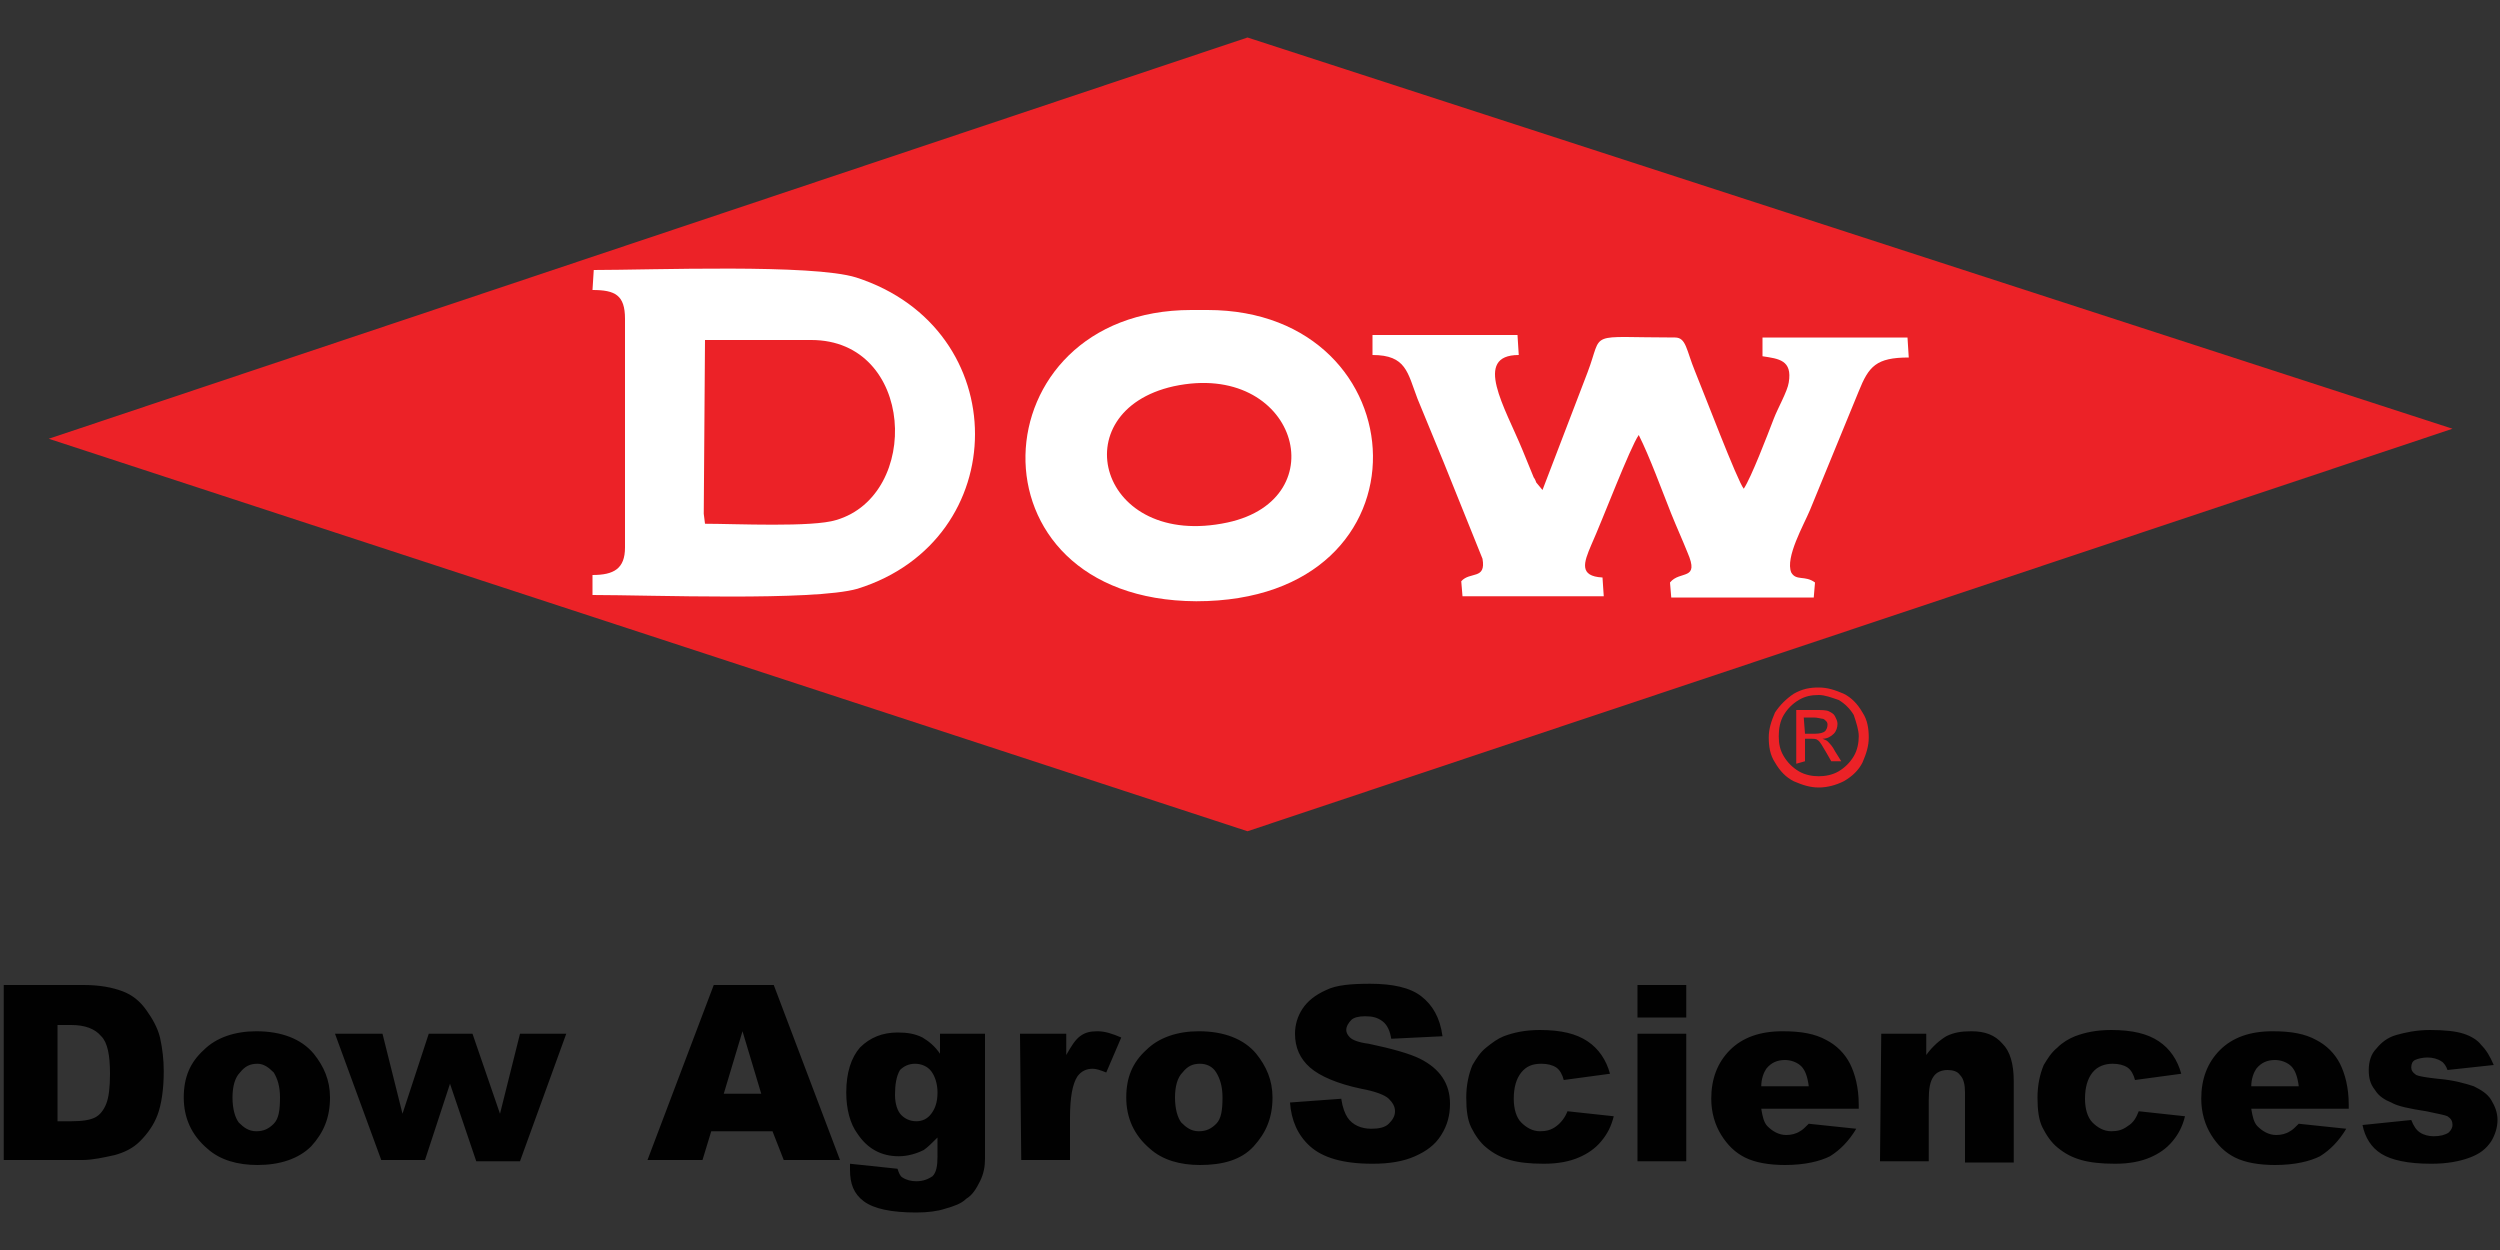
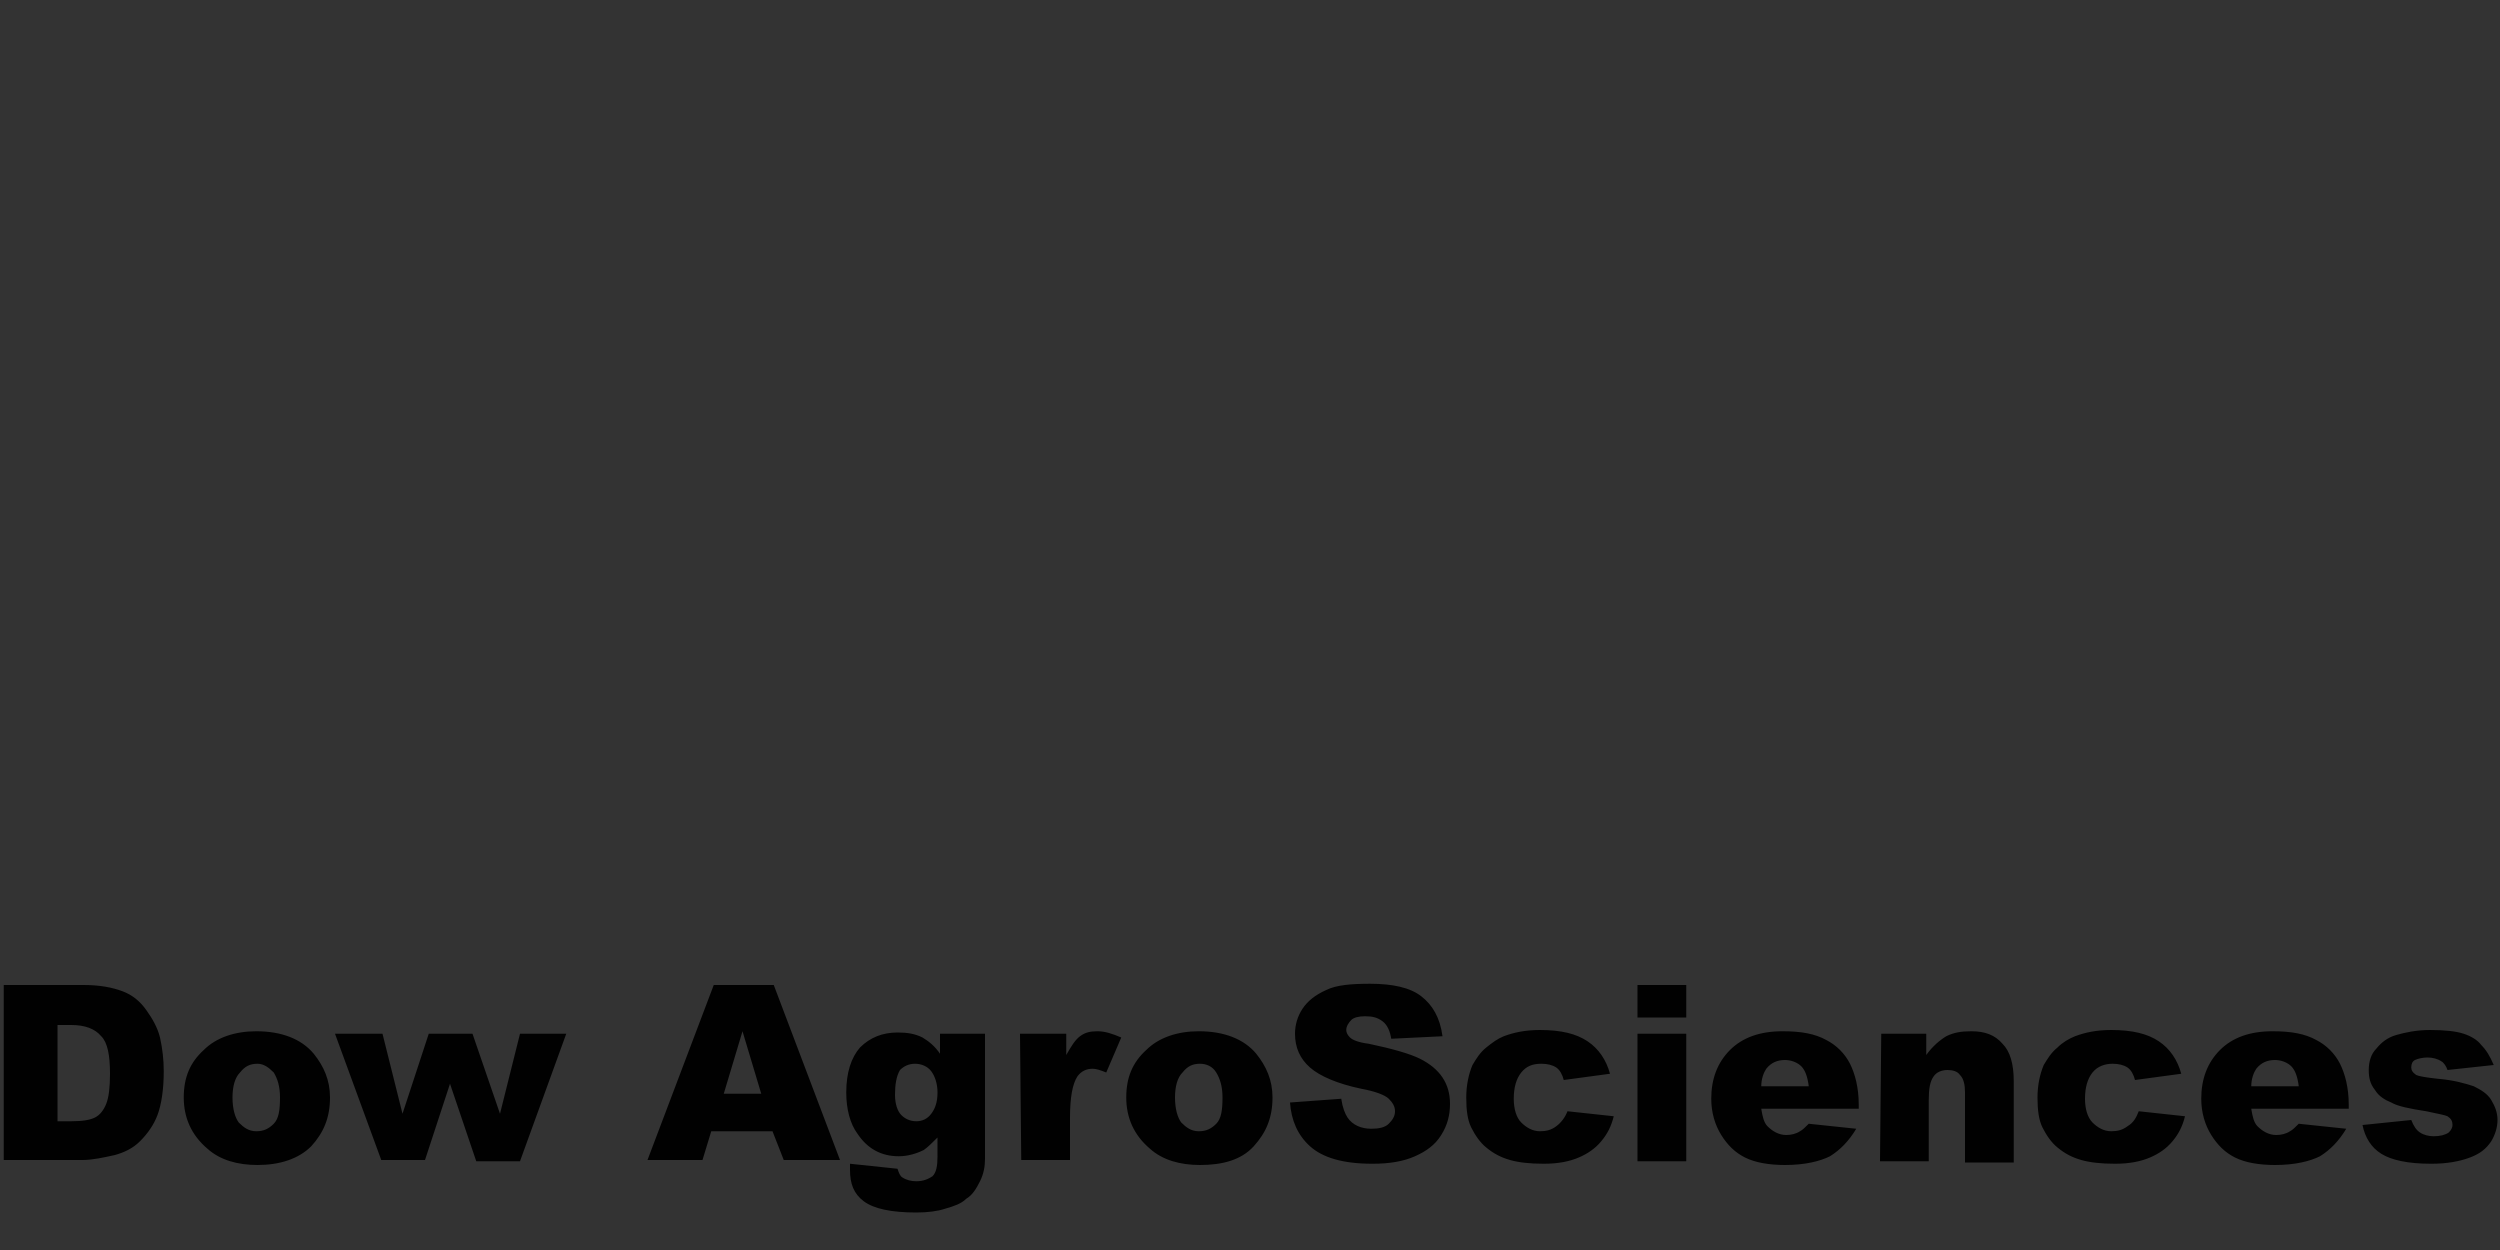
<svg xmlns="http://www.w3.org/2000/svg" version="1.1" id="Layer_1" x="0px" y="0px" viewBox="0 0 200 100" style="enable-background:new 0 0 200 100;" xml:space="preserve">
  <rect x="0" y="0" width="200" height="100" fill="#333333" stroke="none" />
  <style type="text/css">
	.st0{fill:#EC2227;}
	.st1{fill:#FFFFFF;}
	.st2{fill:#010101;}
</style>
  <g>
-     <polygon class="st0" points="99.8,66.5 3.9,35.1 99.8,3 196.2,34.3  " />
-     <path class="st1" d="M122.7,38.2l-0.9-2.2c-1.4-3.4-4-7.6-0.3-7.6l-0.1-1.6h-11.6l0,1.6c2.7,0,2.8,1.4,3.6,3.5   c0.7,1.7,1.4,3.4,2.1,5.1l3.1,7.7c0.3,1.7-1,1-1.7,1.8l0.1,1.2h11.3l-0.1-1.5c-1.9-0.1-1.5-1.2-0.9-2.6c0.9-2,3.1-7.8,3.8-8.8   c0.9,1.8,1.8,4.3,2.6,6.3c0.4,1,0.9,2.1,1.3,3.1c1,2.3-0.6,1.4-1.4,2.4l0.1,1.2h11.4l0.1-1.2c-0.8-0.6-1.5-0.1-1.9-0.8   c-0.5-1.2,1-3.8,1.5-5l3.9-9.5c0.8-2,1.4-2.7,4-2.7l-0.1-1.6l-11.6,0l0,1.5c1.3,0.2,2.4,0.3,2.1,2.1c-0.1,0.7-0.9,2.1-1.2,2.9   c-0.5,1.3-1.8,4.7-2.4,5.6c-0.5-0.6-3.2-7.7-3.9-9.4c-0.7-1.7-0.7-2.7-1.6-2.7c-7.2,0-5.7-0.6-7,2.8l-3.6,9.4l-0.5-0.6   C122.8,38.3,122.7,38.2,122.7,38.2" />
-     <path class="st1" d="M68.6,47.1c12.5-3.9,12.6-20.8-0.1-24.9c-3.5-1.1-16.4-0.6-21-0.6l-0.1,1.6c1.8,0,2.6,0.4,2.6,2.3v18.3   c0,1.7-0.9,2.2-2.6,2.2v1.6C52,47.6,65.1,48.1,68.6,47.1 M56.4,27.2h8.5c8.3,0,8.8,12.4,2,14.4c-1.9,0.6-8.1,0.3-10.5,0.3l-0.1-0.8   L56.4,27.2L56.4,27.2z" />
-     <path class="st1" d="M95.3,24.8c-17.1,0-18.4,23.2,0.4,23.3c19.4,0,18-23.3,0.9-23.3H95.3L95.3,24.8z M93.9,30.9   c9.8-2.1,13.1,9,4.3,10.9C87.9,44,84.9,32.9,93.9,30.9" />
-     <path class="st0" d="M144.4,58.7h0.8c0.4,0,0.7-0.1,0.8-0.2c0.1-0.1,0.2-0.3,0.2-0.5c0-0.1,0-0.2-0.1-0.3c-0.1-0.1-0.2-0.2-0.3-0.2   c-0.1,0-0.4-0.1-0.7-0.1h-0.8L144.4,58.7L144.4,58.7z M143.7,61.1v-4.3h1.5c0.5,0,0.9,0,1.1,0.1c0.2,0.1,0.4,0.2,0.5,0.4   c0.1,0.2,0.2,0.4,0.2,0.6c0,0.3-0.1,0.6-0.3,0.8c-0.2,0.2-0.5,0.4-0.9,0.4c0.2,0.1,0.3,0.1,0.4,0.2c0.2,0.2,0.4,0.4,0.6,0.8   l0.5,0.8h-0.8l-0.4-0.7c-0.3-0.5-0.5-0.9-0.7-1c-0.1-0.1-0.3-0.1-0.6-0.1h-0.4v1.8L143.7,61.1L143.7,61.1z M145.5,55.6   c-0.6,0-1.1,0.1-1.6,0.4c-0.5,0.3-0.9,0.7-1.2,1.2c-0.3,0.5-0.4,1.1-0.4,1.7s0.1,1.1,0.4,1.6c0.3,0.5,0.7,0.9,1.2,1.2   c0.5,0.3,1.1,0.4,1.6,0.4s1.1-0.1,1.6-0.4c0.5-0.3,0.9-0.7,1.2-1.2c0.3-0.5,0.4-1.1,0.4-1.6s-0.2-1.1-0.4-1.7   c-0.3-0.5-0.7-0.9-1.2-1.2C146.5,55.8,146,55.6,145.5,55.6 M145.5,55c0.7,0,1.3,0.2,2,0.5c0.6,0.3,1.1,0.8,1.5,1.5   c0.4,0.6,0.5,1.3,0.5,2c0,0.7-0.2,1.3-0.5,2c-0.3,0.6-0.8,1.1-1.5,1.5c-0.6,0.3-1.3,0.5-2,0.5s-1.3-0.2-2-0.5   c-0.6-0.3-1.1-0.8-1.5-1.5c-0.4-0.6-0.5-1.3-0.5-2c0-0.7,0.2-1.3,0.5-2c0.4-0.6,0.9-1.1,1.5-1.5C144.2,55.1,144.8,55,145.5,55" />
    <path class="st2" d="M189,90l3.9-0.4c0.2,0.5,0.4,0.8,0.7,1c0.3,0.2,0.7,0.3,1.1,0.3c0.5,0,0.9-0.1,1.2-0.3   c0.2-0.2,0.3-0.4,0.3-0.6c0-0.3-0.1-0.5-0.4-0.7c-0.2-0.1-0.8-0.2-1.7-0.4c-1.3-0.2-2.3-0.4-2.8-0.7c-0.5-0.2-1-0.5-1.3-1   c-0.4-0.5-0.5-1-0.5-1.6c0-0.7,0.2-1.3,0.6-1.7c0.4-0.5,0.9-0.9,1.6-1.1c0.7-0.2,1.6-0.4,2.7-0.4c1.2,0,2.1,0.1,2.7,0.3   s1.1,0.5,1.4,0.9c0.4,0.4,0.7,0.9,1,1.6l-3.7,0.4c-0.1-0.3-0.3-0.6-0.5-0.7c-0.3-0.2-0.7-0.3-1.1-0.3c-0.4,0-0.8,0.1-1,0.2   s-0.3,0.3-0.3,0.6c0,0.2,0.1,0.4,0.4,0.6c0.2,0.1,0.8,0.2,1.7,0.3c1.3,0.1,2.3,0.4,2.9,0.6c0.6,0.3,1.1,0.6,1.4,1.1   c0.3,0.5,0.5,1,0.5,1.6s-0.2,1.2-0.5,1.7c-0.4,0.6-0.9,1-1.7,1.3c-0.8,0.3-1.8,0.5-3.1,0.5c-1.9,0-3.2-0.3-4-0.8   C189.7,91.8,189.2,91,189,90 M183.9,86.9c-0.1-0.8-0.3-1.3-0.6-1.6c-0.3-0.3-0.8-0.5-1.3-0.5c-0.6,0-1.1,0.2-1.5,0.7   c-0.2,0.3-0.4,0.8-0.4,1.4L183.9,86.9L183.9,86.9z M187.9,88.7h-7.8c0.1,0.6,0.2,1.1,0.5,1.4c0.4,0.4,0.9,0.7,1.5,0.7   c0.4,0,0.8-0.1,1.1-0.3c0.2-0.1,0.4-0.3,0.7-0.6l3.8,0.4c-0.6,1-1.3,1.7-2.1,2.2c-0.8,0.4-2,0.7-3.6,0.7c-1.3,0-2.4-0.2-3.2-0.6   c-0.8-0.4-1.4-1-1.9-1.8c-0.5-0.8-0.8-1.8-0.8-2.9c0-1.6,0.5-2.9,1.5-3.9c1-1,2.4-1.5,4.2-1.5c1.5,0,2.6,0.2,3.5,0.7   c0.8,0.4,1.5,1.1,1.9,1.9c0.4,0.8,0.7,1.9,0.7,3.3L187.9,88.7L187.9,88.7z M171.1,88.9l3.7,0.4c-0.2,0.8-0.5,1.4-1,2   c-0.5,0.6-1.1,1-1.8,1.3s-1.6,0.5-2.8,0.5c-1.1,0-2-0.1-2.7-0.3c-0.7-0.2-1.3-0.5-1.9-1c-0.5-0.4-0.9-1-1.2-1.6   c-0.3-0.6-0.4-1.4-0.4-2.4s0.2-1.9,0.5-2.6c0.3-0.5,0.6-1,1.1-1.4c0.4-0.4,0.9-0.7,1.4-0.9c0.8-0.3,1.7-0.5,2.9-0.5   c1.7,0,2.9,0.3,3.8,0.9c0.9,0.6,1.5,1.5,1.8,2.6l-3.7,0.5c-0.1-0.4-0.3-0.8-0.6-1c-0.3-0.2-0.7-0.3-1.2-0.3c-0.6,0-1.2,0.2-1.6,0.7   c-0.4,0.5-0.6,1.2-0.6,2.1c0,0.8,0.2,1.5,0.6,1.9c0.4,0.4,0.9,0.7,1.5,0.7c0.5,0,0.9-0.1,1.3-0.4C170.7,89.8,170.9,89.4,171.1,88.9    M150.5,82.7h3.6v1.7c0.5-0.7,1.1-1.2,1.6-1.5c0.6-0.3,1.2-0.4,2-0.4c1.1,0,1.9,0.3,2.5,1c0.6,0.6,0.9,1.6,0.9,3v6.5h-3.9v-5.6   c0-0.6-0.1-1.1-0.4-1.4c-0.2-0.3-0.6-0.4-1-0.4c-0.5,0-0.9,0.2-1.1,0.5c-0.3,0.4-0.4,1-0.4,1.9v4.9h-3.9L150.5,82.7L150.5,82.7z    M144.7,86.9c-0.1-0.8-0.3-1.3-0.6-1.6c-0.3-0.3-0.8-0.5-1.3-0.5c-0.6,0-1.1,0.2-1.5,0.7c-0.2,0.3-0.4,0.8-0.4,1.4L144.7,86.9   L144.7,86.9z M148.7,88.7h-7.8c0.1,0.6,0.2,1.1,0.5,1.4c0.4,0.4,0.9,0.7,1.5,0.7c0.4,0,0.8-0.1,1.1-0.3c0.2-0.1,0.4-0.3,0.7-0.6   l3.8,0.4c-0.6,1-1.3,1.7-2.1,2.2c-0.8,0.4-2,0.7-3.6,0.7c-1.3,0-2.4-0.2-3.2-0.6c-0.8-0.4-1.4-1-1.9-1.8c-0.5-0.8-0.8-1.8-0.8-2.9   c0-1.6,0.5-2.9,1.5-3.9c1-1,2.4-1.5,4.2-1.5c1.5,0,2.6,0.2,3.5,0.7c0.8,0.4,1.5,1.1,1.9,1.9c0.4,0.8,0.7,1.9,0.7,3.3L148.7,88.7   L148.7,88.7z M131,82.7h3.9v10.2H131V82.7z M131,78.8h3.9v2.6H131V78.8z M125.4,88.9l3.7,0.4c-0.2,0.8-0.5,1.4-1,2   c-0.5,0.6-1.1,1-1.8,1.3c-0.7,0.3-1.6,0.5-2.8,0.5c-1.1,0-2-0.1-2.7-0.3c-0.7-0.2-1.3-0.5-1.9-1c-0.5-0.4-0.9-1-1.2-1.6   c-0.3-0.6-0.4-1.4-0.4-2.4s0.2-1.9,0.5-2.6c0.3-0.5,0.6-1,1.1-1.4s0.9-0.7,1.4-0.9c0.8-0.3,1.7-0.5,2.9-0.5c1.7,0,2.9,0.3,3.8,0.9   c0.9,0.6,1.5,1.5,1.8,2.6l-3.7,0.5c-0.1-0.4-0.3-0.8-0.6-1c-0.3-0.2-0.7-0.3-1.2-0.3c-0.7,0-1.2,0.2-1.6,0.7   c-0.4,0.5-0.6,1.2-0.6,2.1c0,0.8,0.2,1.5,0.6,1.9c0.4,0.4,0.9,0.7,1.5,0.7c0.5,0,0.9-0.1,1.3-0.4C124.9,89.8,125.2,89.4,125.4,88.9    M103.2,88.2l4.1-0.3c0.1,0.7,0.3,1.2,0.5,1.5c0.4,0.6,1.1,0.9,1.9,0.9c0.6,0,1.1-0.1,1.4-0.4c0.3-0.3,0.5-0.6,0.5-1   c0-0.4-0.2-0.7-0.5-1c-0.3-0.3-1.1-0.6-2.2-0.8c-1.9-0.4-3.3-1-4.1-1.7c-0.8-0.7-1.2-1.6-1.2-2.7c0-0.7,0.2-1.4,0.6-2   c0.4-0.6,1-1.1,1.9-1.5c0.8-0.4,2-0.5,3.5-0.5c1.8,0,3.2,0.3,4.1,1c0.9,0.7,1.5,1.7,1.7,3.2l-4.1,0.2c-0.1-0.6-0.3-1.1-0.7-1.4   c-0.4-0.3-0.8-0.4-1.4-0.4c-0.5,0-0.9,0.1-1.1,0.3c-0.2,0.2-0.4,0.5-0.4,0.8c0,0.2,0.1,0.4,0.3,0.6c0.2,0.2,0.7,0.4,1.5,0.5   c1.9,0.4,3.3,0.8,4.1,1.2s1.4,0.9,1.8,1.5s0.6,1.3,0.6,2.1c0,0.9-0.2,1.7-0.7,2.5s-1.2,1.3-2.1,1.7c-0.9,0.4-2,0.6-3.4,0.6   c-2.4,0-4-0.5-5-1.4C103.8,90.8,103.3,89.6,103.2,88.2 M94,87.8c0,0.9,0.2,1.6,0.5,2c0.4,0.4,0.8,0.7,1.4,0.7c0.6,0,1-0.2,1.4-0.6   c0.4-0.4,0.5-1.1,0.5-2.1c0-0.9-0.2-1.5-0.5-2s-0.8-0.7-1.3-0.7c-0.6,0-1,0.2-1.4,0.7C94.2,86.2,94,86.9,94,87.8 M90.1,87.8   c0-1.6,0.5-2.8,1.6-3.8c1-1,2.5-1.5,4.2-1.5c2,0,3.6,0.6,4.6,1.8c0.8,1,1.3,2.1,1.3,3.5c0,1.6-0.5,2.8-1.5,3.9s-2.5,1.5-4.3,1.5   c-1.6,0-3-0.4-4-1.3C90.7,90.8,90.1,89.4,90.1,87.8 M81.6,82.7h3.7v1.7c0.4-0.7,0.7-1.2,1.1-1.5c0.4-0.3,0.8-0.4,1.4-0.4   c0.6,0,1.2,0.2,1.9,0.5l-1.2,2.8c-0.5-0.2-0.8-0.3-1.1-0.3c-0.5,0-0.9,0.2-1.2,0.6c-0.4,0.6-0.6,1.7-0.6,3.3v3.4h-3.9L81.6,82.7   L81.6,82.7z M71.6,87.6c0,0.7,0.2,1.3,0.5,1.6s0.7,0.5,1.2,0.5c0.5,0,0.9-0.2,1.2-0.6c0.3-0.4,0.5-0.9,0.5-1.7   c0-0.7-0.2-1.3-0.5-1.7c-0.3-0.4-0.8-0.6-1.3-0.6s-0.9,0.2-1.2,0.5C71.7,86.1,71.6,86.8,71.6,87.6 M75.2,82.7h3.6v10   c0,0.6-0.1,1.2-0.4,1.8c-0.3,0.6-0.6,1.1-1.1,1.4c-0.4,0.4-1,0.6-1.7,0.8C75,96.9,74.2,97,73.3,97c-2,0-3.4-0.3-4.2-0.9   c-0.8-0.6-1.1-1.4-1.1-2.5c0-0.1,0-0.3,0-0.5l3.8,0.4c0.1,0.3,0.2,0.6,0.4,0.7c0.3,0.2,0.7,0.3,1.1,0.3c0.6,0,1-0.2,1.3-0.4   c0.3-0.3,0.4-0.8,0.4-1.6V91c-0.4,0.4-0.8,0.8-1.1,1c-0.6,0.3-1.3,0.5-2,0.5c-1.4,0-2.5-0.6-3.3-1.8c-0.6-0.8-0.9-2-0.9-3.3   c0-1.6,0.4-2.8,1.1-3.6c0.8-0.8,1.8-1.2,3-1.2c0.8,0,1.4,0.1,2,0.4c0.5,0.3,1,0.7,1.4,1.3L75.2,82.7L75.2,82.7z M60.9,87.5l-1.5-5   l-1.5,5H60.9z M61.8,90.5h-4.9l-0.7,2.3h-4.4l5.3-14h4.8l5.3,14h-4.5L61.8,90.5L61.8,90.5z M26.8,82.7h3.8l1.6,6.4l2.1-6.4h3.5   l2.2,6.4l1.6-6.4h3.7l-3.7,10.2h-3.5L36,86.7l-2,6.1h-3.5L26.8,82.7L26.8,82.7z M18.6,87.8c0,0.9,0.2,1.6,0.5,2   c0.4,0.4,0.8,0.7,1.4,0.7c0.6,0,1-0.2,1.4-0.6c0.4-0.4,0.5-1.1,0.5-2.1c0-0.9-0.2-1.5-0.5-2c-0.4-0.4-0.8-0.7-1.3-0.7   c-0.6,0-1,0.2-1.4,0.7C18.8,86.2,18.6,86.9,18.6,87.8 M14.7,87.8c0-1.6,0.5-2.8,1.6-3.8c1-1,2.5-1.5,4.2-1.5c2,0,3.6,0.6,4.6,1.8   c0.8,1,1.3,2.1,1.3,3.5c0,1.6-0.5,2.8-1.5,3.9c-1,1-2.5,1.5-4.3,1.5c-1.6,0-3-0.4-4-1.3C15.3,90.8,14.7,89.4,14.7,87.8 M4.6,82v7.7   h1.1c0.9,0,1.5-0.1,1.9-0.3c0.4-0.2,0.7-0.6,0.9-1.1c0.2-0.5,0.3-1.3,0.3-2.4c0-1.5-0.2-2.5-0.7-3C7.6,82.3,6.8,82,5.7,82L4.6,82   L4.6,82z M0.3,78.8h6.4C8,78.8,9,79,9.8,79.3c0.8,0.3,1.4,0.8,1.9,1.5c0.5,0.7,0.9,1.4,1.1,2.2c0.2,0.9,0.3,1.8,0.3,2.7   c0,1.5-0.2,2.7-0.5,3.5c-0.3,0.8-0.8,1.5-1.4,2.1c-0.6,0.6-1.3,0.9-2,1.1c-0.9,0.2-1.8,0.4-2.6,0.4H0.3L0.3,78.8L0.3,78.8z" />
  </g>
</svg>